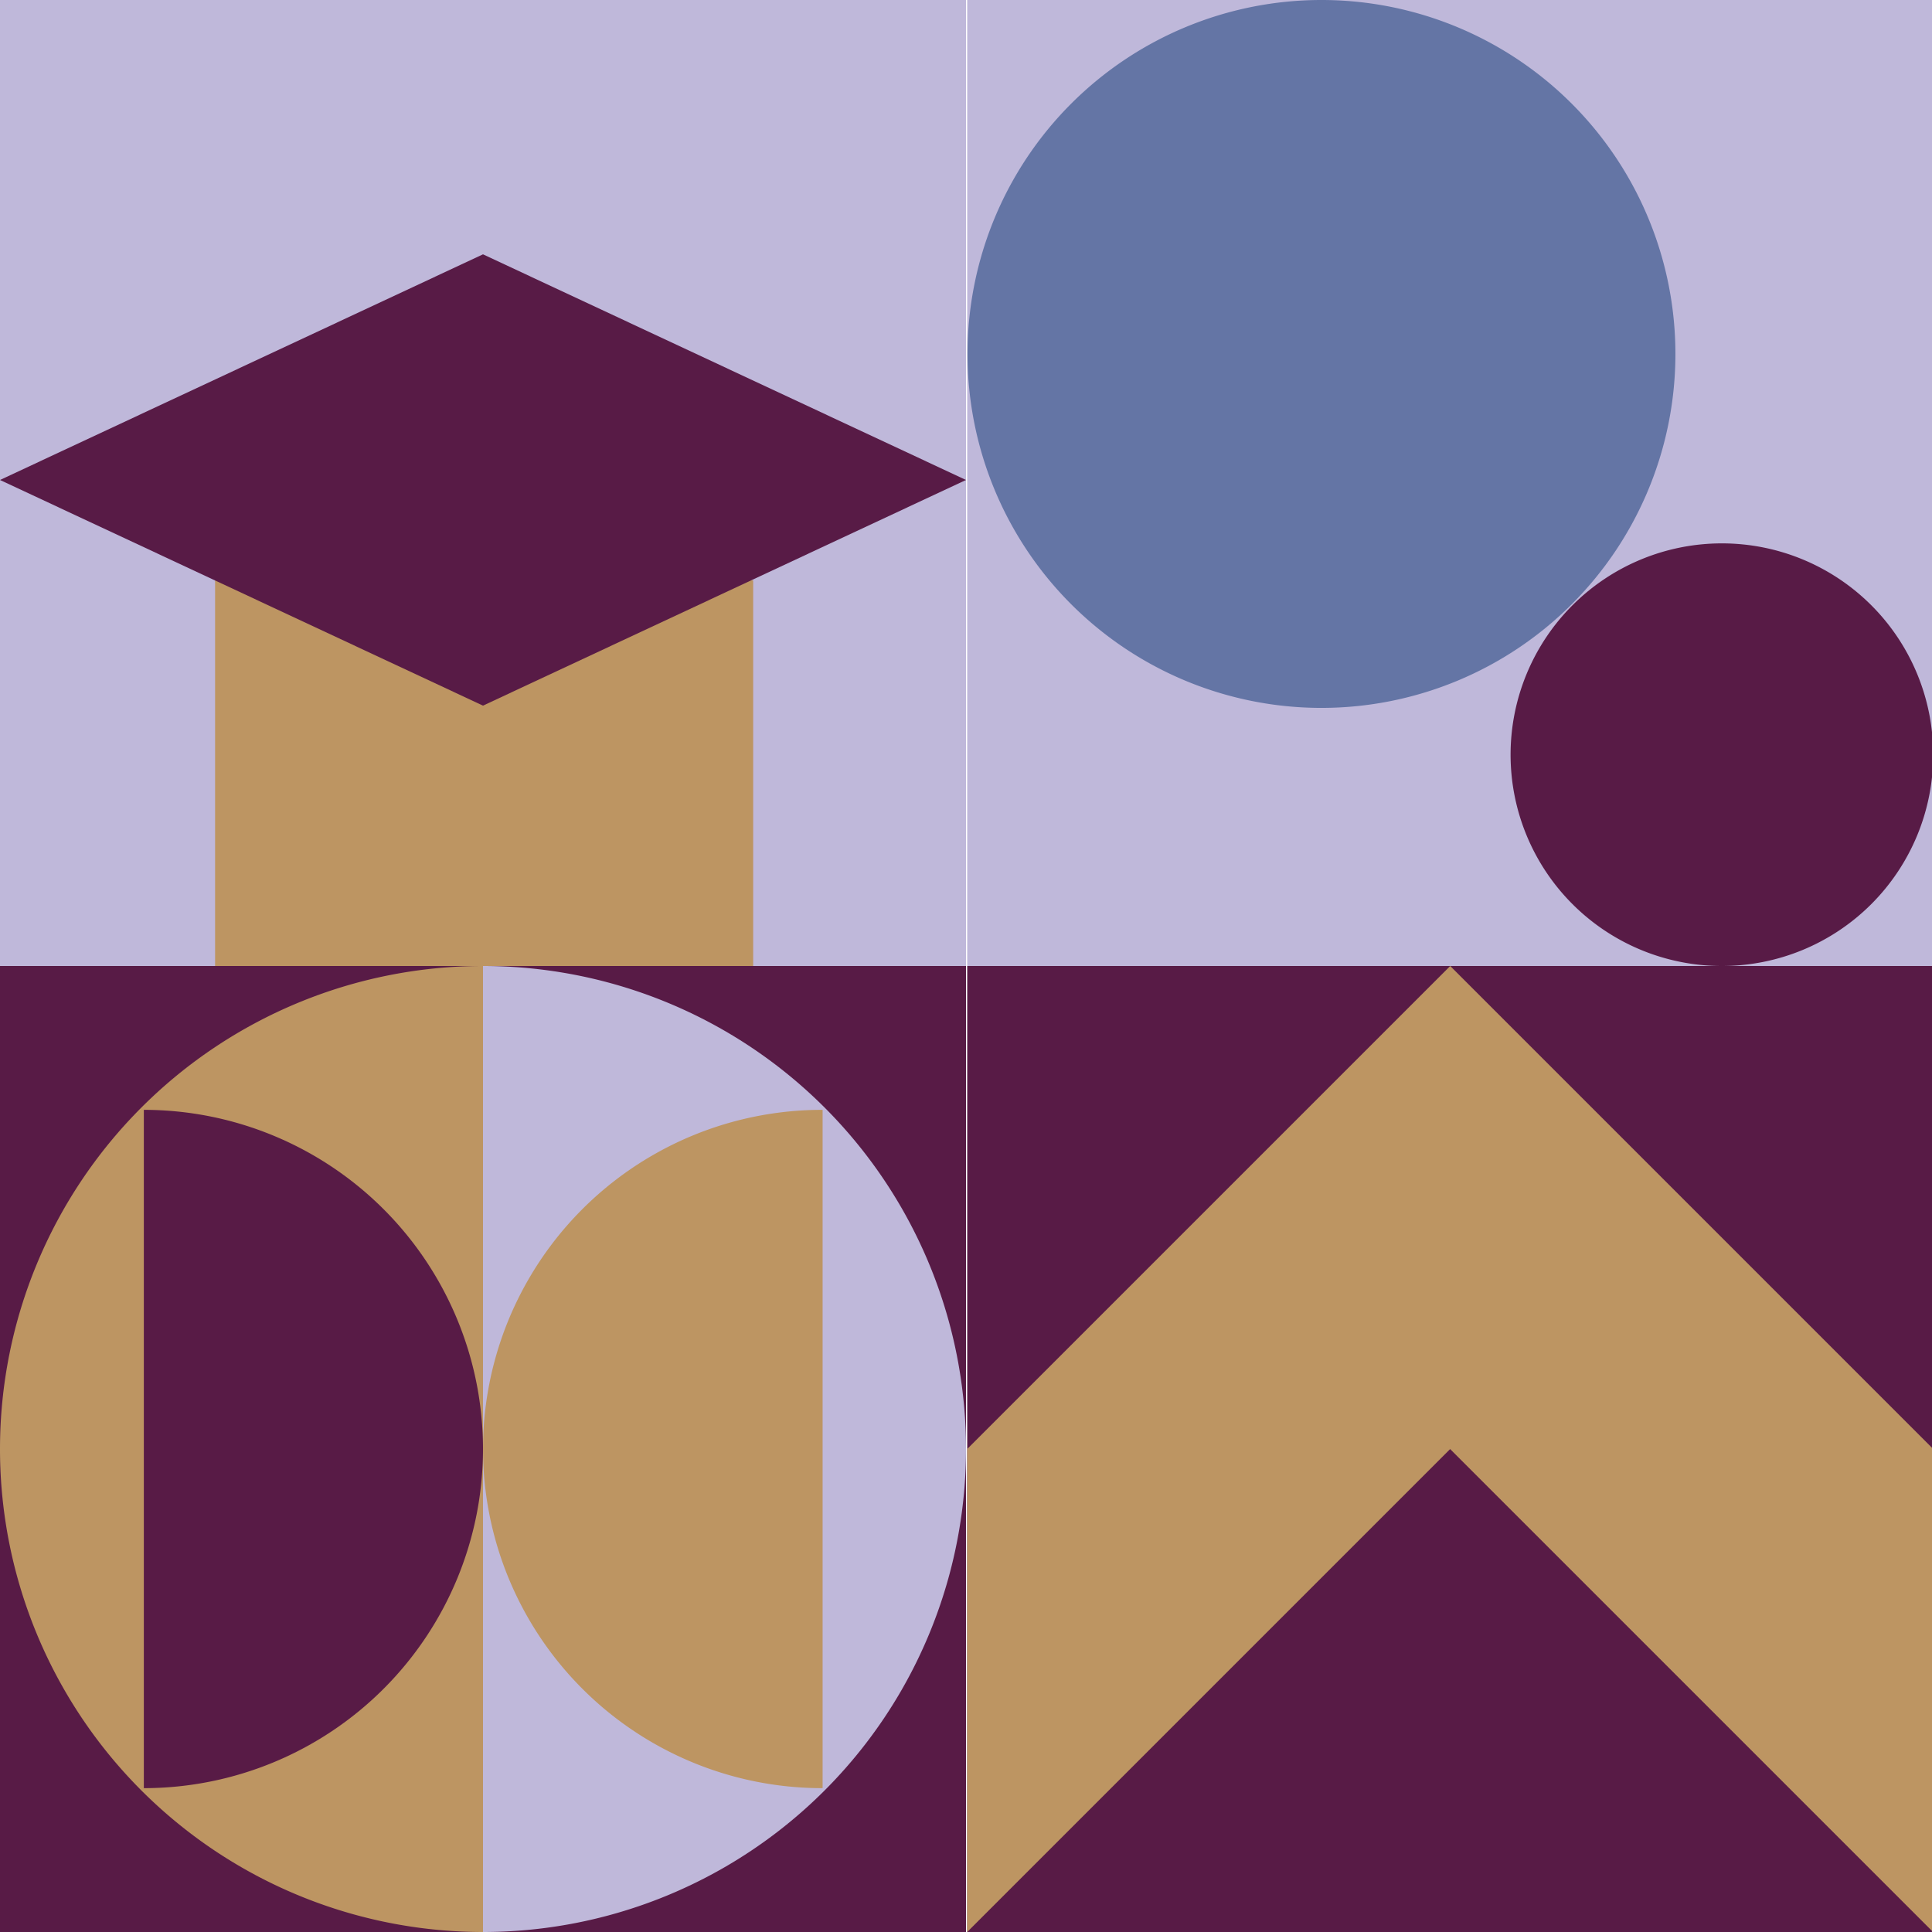
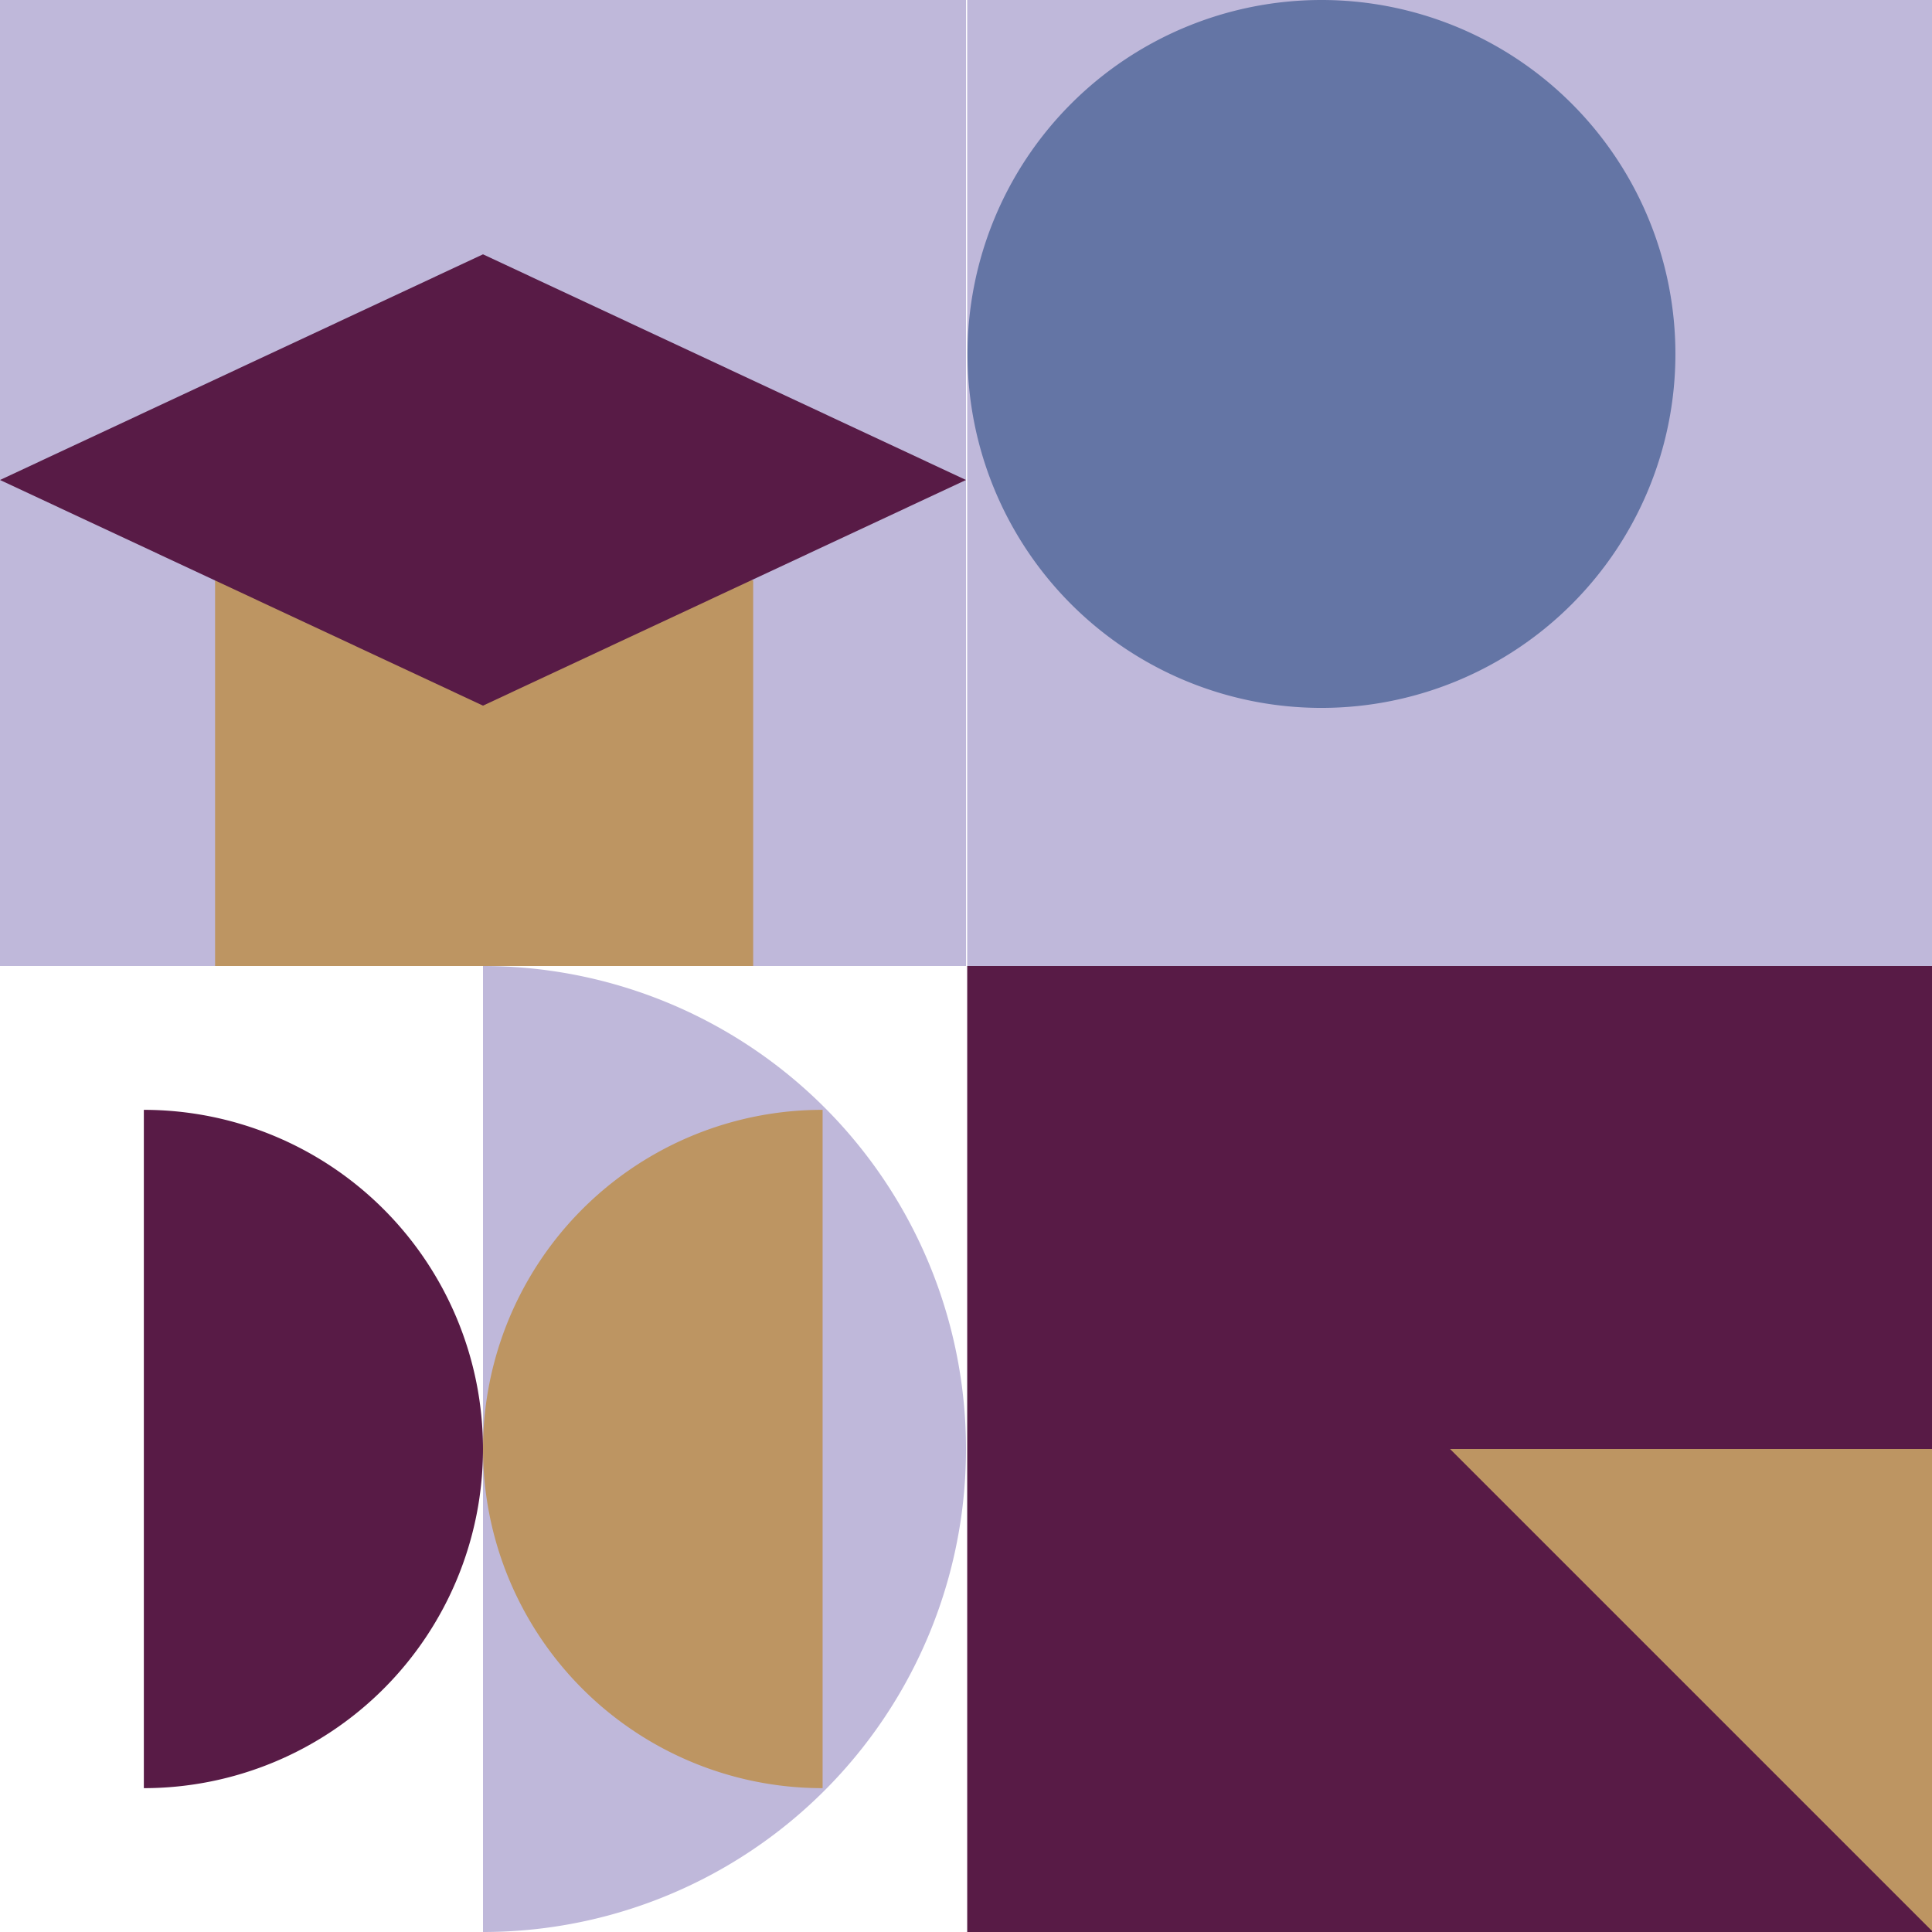
<svg xmlns="http://www.w3.org/2000/svg" viewBox="0 0 128 128">
  <path d="M64.08 64h64v64h-64z" fill="#581b46" />
  <g fill="#bd9562">
-     <path d="M64.08 96l32-32 32 32h-64z" />
-     <path d="M64.08 128V96h32l-32 32z" />
    <path d="M128.07 128V96h-32l32 32z" />
  </g>
  <path d="M0 0h64v64H0z" fill="#bfb8da" />
  <path d="M14.25 38.45H49.9V64H14.25z" fill="#bd9562" />
-   <path d="M64 31.8L32 16.85 0 31.8l32 14.95L64 31.8z" fill="#581b46" />
+   <path d="M64 31.8L32 16.85 0 31.8l32 14.95L64 31.8" fill="#581b46" />
  <path d="M64.08 0h64v64h-64z" fill="#bfb8da" />
  <path d="M111,23.45A23.45,23.45,0,1,1,87.53,0,23.45,23.45,0,0,1,111,23.45" fill="#6475a5" />
-   <path d="M128.08 50a14 14 0 1 1-14-14 14 14 0 0 1 14 14M0 64h64v64H0z" fill="#581b46" />
  <path d="M64,96A32,32,0,0,0,32,64v64A32,32,0,0,0,64,96Z" fill="#bfb8da" />
  <g fill="#bd9562">
-     <path d="M0,96a32,32,0,0,0,32,32V64A32,32,0,0,0,0,96Z" />
    <path d="M32 96a22.48 22.48 0 0 0 22.5 22.47V73.53A22.47 22.47 0 0 0 32 96z" />
  </g>
  <path d="M32,96A22.48,22.48,0,0,0,9.53,73.53v44.94A22.48,22.48,0,0,0,32,96Z" fill="#581b46" />
</svg>